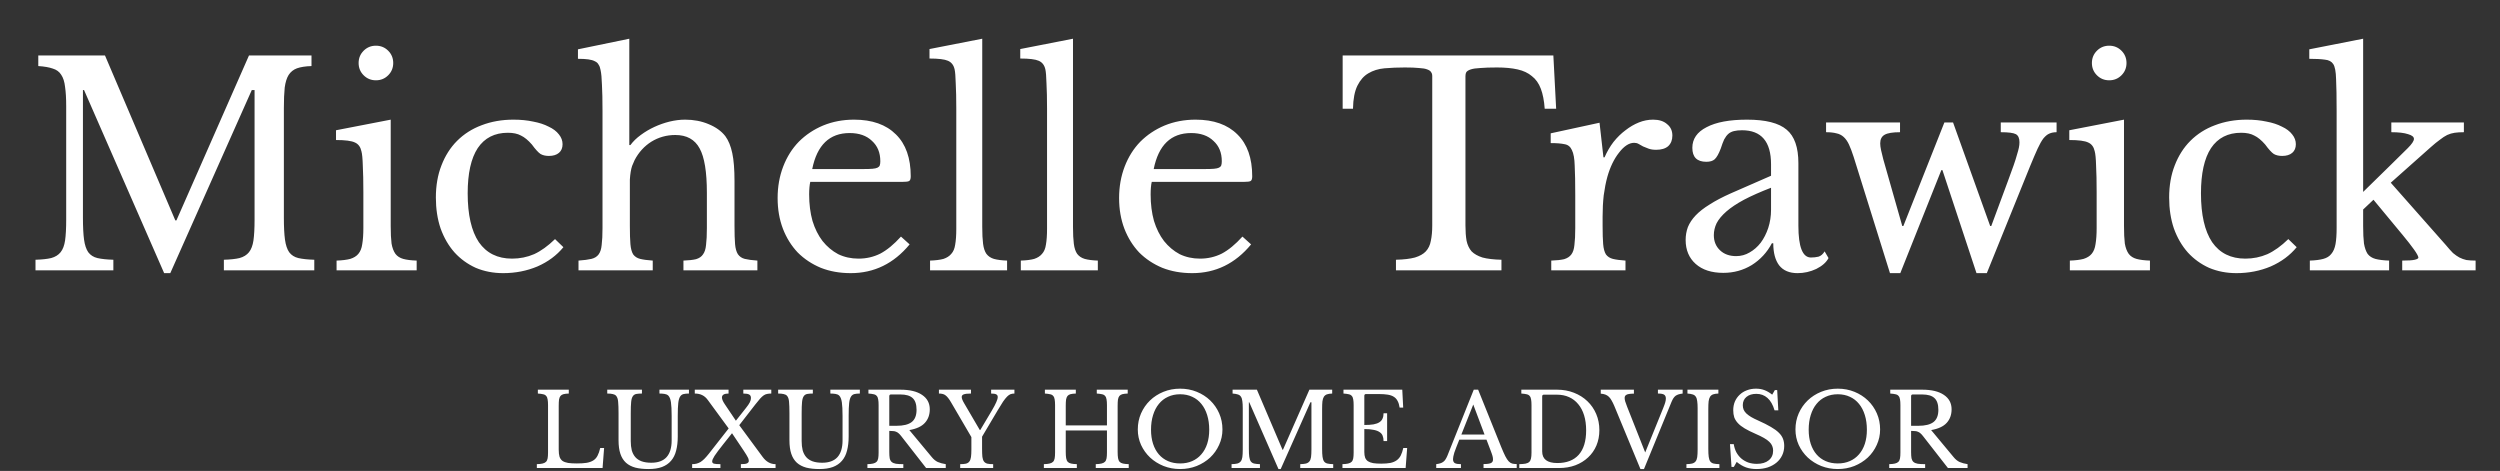
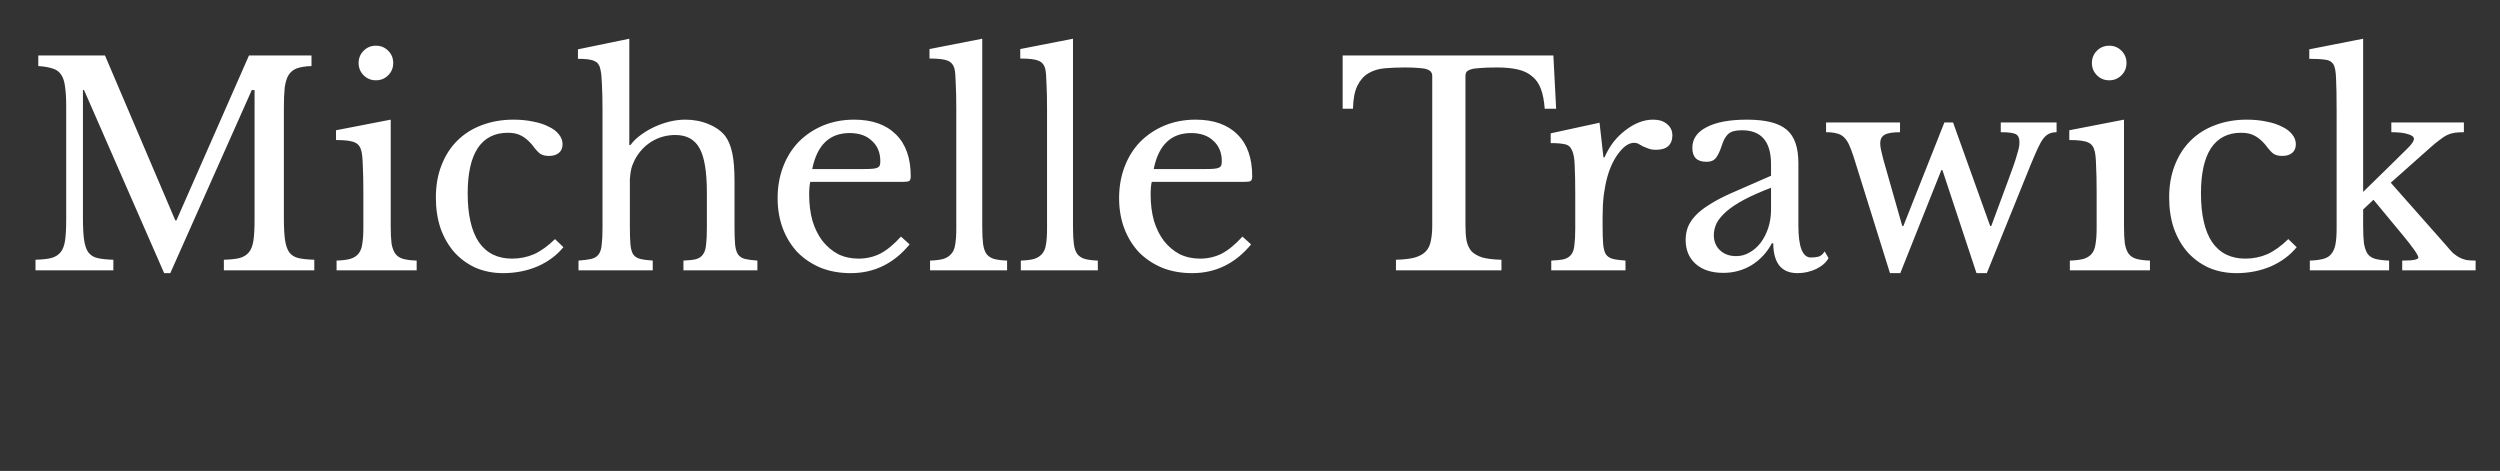
<svg xmlns="http://www.w3.org/2000/svg" width="860" height="162" viewBox="0 0 860 162" fill="none">
  <rect x="0" y="0" width="860" height="162" fill="#333333" stroke="none" />
  <path d="M60.691 75.816L85.651 19.08H107.155V22.728C105.107 22.792 103.443 23.048 102.163 23.496C100.947 23.944 99.987 24.712 99.283 25.8C98.643 26.824 98.195 28.264 97.939 30.12C97.747 31.976 97.651 34.344 97.651 37.224V74.856C97.651 78.056 97.779 80.584 98.035 82.44C98.291 84.296 98.771 85.736 99.475 86.76C100.243 87.784 101.299 88.456 102.643 88.776C104.051 89.096 105.875 89.288 108.115 89.352V93H77.011V89.352C79.251 89.288 81.043 89.096 82.387 88.776C83.795 88.392 84.883 87.72 85.651 86.76C86.419 85.8 86.931 84.456 87.187 82.728C87.443 80.936 87.571 78.536 87.571 75.528V30.984H86.611L58.579 93.96H56.467L28.915 30.984H28.531V74.856C28.531 78.056 28.659 80.584 28.915 82.44C29.171 84.296 29.651 85.736 30.355 86.76C31.123 87.784 32.179 88.456 33.523 88.776C34.931 89.096 36.755 89.288 38.995 89.352V93H12.211V89.352C14.451 89.288 16.243 89.096 17.587 88.776C18.995 88.392 20.083 87.72 20.851 86.76C21.619 85.8 22.131 84.456 22.387 82.728C22.643 80.936 22.771 78.536 22.771 75.528V36.552C22.771 33.864 22.643 31.656 22.387 29.928C22.195 28.136 21.747 26.728 21.043 25.704C20.403 24.68 19.443 23.976 18.163 23.592C16.883 23.144 15.219 22.856 13.171 22.728V19.08H36.115L60.307 75.816H60.691ZM134.404 77.736C134.404 80.232 134.5 82.248 134.692 83.784C134.948 85.256 135.396 86.44 136.036 87.336C136.676 88.168 137.572 88.744 138.724 89.064C139.876 89.384 141.412 89.576 143.332 89.64V93H115.78V89.64C117.7 89.576 119.268 89.384 120.484 89.064C121.7 88.68 122.628 88.104 123.268 87.336C123.972 86.504 124.42 85.384 124.612 83.976C124.868 82.504 124.996 80.648 124.996 78.408V66.12C124.996 62.408 124.932 59.368 124.804 57C124.74 54.568 124.58 52.904 124.324 52.008C124.004 50.536 123.268 49.544 122.116 49.032C120.964 48.456 118.788 48.168 115.588 48.168V44.808L134.404 41.16V77.736ZM123.364 21.672C123.364 20.008 123.94 18.6 125.092 17.448C126.244 16.296 127.652 15.72 129.316 15.72C130.98 15.72 132.388 16.296 133.54 17.448C134.692 18.6 135.268 20.008 135.268 21.672C135.268 23.336 134.692 24.744 133.54 25.896C132.388 27.048 130.98 27.624 129.316 27.624C127.652 27.624 126.244 27.048 125.092 25.896C123.94 24.744 123.364 23.336 123.364 21.672ZM193.81 85.032C191.506 87.848 188.53 90.056 184.882 91.656C181.234 93.192 177.298 93.96 173.074 93.96C169.682 93.96 166.546 93.352 163.666 92.136C160.85 90.856 158.418 89.096 156.37 86.856C154.322 84.552 152.722 81.8 151.57 78.6C150.482 75.4 149.938 71.848 149.938 67.944C149.938 63.848 150.578 60.168 151.858 56.904C153.138 53.576 154.93 50.76 157.234 48.456C159.602 46.088 162.418 44.296 165.682 43.08C169.01 41.8 172.658 41.16 176.626 41.16C179.122 41.16 181.394 41.384 183.442 41.832C185.49 42.216 187.25 42.792 188.722 43.56C190.258 44.264 191.442 45.16 192.274 46.248C193.106 47.272 193.522 48.392 193.522 49.608C193.522 50.888 193.106 51.88 192.274 52.584C191.442 53.288 190.29 53.64 188.818 53.64C187.666 53.64 186.706 53.416 185.938 52.968C185.17 52.456 184.178 51.368 182.962 49.704C181.682 48.232 180.434 47.208 179.218 46.632C178.066 45.992 176.562 45.672 174.706 45.672C170.162 45.672 166.706 47.432 164.338 50.952C162.034 54.472 160.882 59.656 160.882 66.504C160.882 73.864 162.162 79.464 164.722 83.304C167.346 87.08 171.154 88.968 176.146 88.968C178.834 88.968 181.362 88.456 183.73 87.432C186.098 86.344 188.498 84.616 190.93 82.248L193.81 85.032ZM216.671 77.736C216.671 80.36 216.735 82.44 216.863 83.976C216.991 85.512 217.311 86.696 217.823 87.528C218.399 88.296 219.199 88.808 220.223 89.064C221.247 89.32 222.687 89.512 224.543 89.64V93H199.007V89.64C200.863 89.512 202.335 89.32 203.423 89.064C204.511 88.808 205.343 88.296 205.919 87.528C206.495 86.76 206.847 85.672 206.975 84.264C207.167 82.792 207.263 80.84 207.263 78.408V38.184C207.263 34.408 207.199 31.4 207.071 29.16C207.007 26.92 206.847 25.224 206.591 24.072C206.463 23.304 206.239 22.696 205.919 22.248C205.663 21.736 205.247 21.352 204.671 21.096C204.095 20.776 203.327 20.552 202.367 20.424C201.407 20.296 200.223 20.232 198.815 20.232V16.968L216.479 13.32V49.896H216.863C217.823 48.616 219.007 47.464 220.415 46.44C221.887 45.352 223.455 44.424 225.119 43.656C226.783 42.888 228.511 42.28 230.303 41.832C232.159 41.384 233.951 41.16 235.679 41.16C238.623 41.16 241.311 41.672 243.743 42.696C246.239 43.72 248.159 45.096 249.503 46.824C250.591 48.296 251.391 50.248 251.903 52.68C252.415 55.048 252.671 58.28 252.671 62.376V77.736C252.671 80.36 252.735 82.44 252.863 83.976C252.991 85.448 253.311 86.6 253.823 87.432C254.399 88.264 255.199 88.808 256.223 89.064C257.247 89.32 258.687 89.512 260.543 89.64V93H235.103V89.64C236.895 89.576 238.335 89.416 239.423 89.16C240.511 88.84 241.311 88.296 241.823 87.528C242.399 86.76 242.751 85.672 242.879 84.264C243.071 82.792 243.167 80.84 243.167 78.408V66.312C243.167 59.144 242.335 54.056 240.671 51.048C239.007 47.976 236.223 46.44 232.319 46.44C229.311 46.44 226.559 47.208 224.063 48.744C221.631 50.28 219.711 52.392 218.303 55.08C217.983 55.784 217.695 56.456 217.439 57.096C217.247 57.672 217.087 58.344 216.959 59.112C216.831 59.88 216.735 60.776 216.671 61.8C216.671 62.76 216.671 63.976 216.671 65.448V77.736ZM312.909 84.072C307.469 90.664 300.717 93.96 292.653 93.96C288.877 93.96 285.453 93.352 282.381 92.136C279.309 90.856 276.653 89.096 274.413 86.856C272.237 84.552 270.541 81.832 269.325 78.696C268.109 75.496 267.501 71.976 267.501 68.136C267.501 64.232 268.141 60.616 269.421 57.288C270.701 53.96 272.493 51.112 274.797 48.744C277.165 46.376 279.949 44.52 283.149 43.176C286.413 41.832 289.965 41.16 293.805 41.16C300.013 41.16 304.813 42.856 308.205 46.248C311.597 49.576 313.293 54.376 313.293 60.648C313.293 61.544 313.101 62.088 312.717 62.28C312.397 62.472 311.597 62.568 310.317 62.568H278.733C278.605 63.08 278.509 63.72 278.445 64.488C278.381 65.192 278.349 65.992 278.349 66.888C278.349 70.216 278.733 73.256 279.501 76.008C280.333 78.696 281.485 81 282.957 82.92C284.493 84.84 286.285 86.344 288.333 87.432C290.445 88.456 292.781 88.968 295.341 88.968C298.029 88.968 300.525 88.392 302.829 87.24C305.133 86.024 307.501 84.072 309.933 81.384L312.909 84.072ZM297.069 58.152C298.349 58.152 299.373 58.12 300.141 58.056C300.909 57.992 301.485 57.864 301.869 57.672C302.253 57.48 302.509 57.224 302.637 56.904C302.765 56.52 302.829 56.04 302.829 55.464C302.829 52.52 301.869 50.184 299.949 48.456C298.093 46.664 295.533 45.768 292.269 45.768C285.357 45.768 281.069 49.896 279.405 58.152H297.069ZM337.892 78.024C337.892 80.456 337.988 82.408 338.18 83.88C338.372 85.352 338.756 86.504 339.332 87.336C339.972 88.168 340.836 88.744 341.924 89.064C343.076 89.384 344.58 89.576 346.436 89.64V93H319.94V89.64C321.86 89.576 323.396 89.384 324.548 89.064C325.7 88.68 326.596 88.104 327.236 87.336C327.94 86.568 328.388 85.512 328.58 84.168C328.836 82.76 328.964 80.936 328.964 78.696V37.32C328.964 33.864 328.9 30.984 328.772 28.68C328.708 26.312 328.58 24.712 328.388 23.88C328.068 22.408 327.3 21.416 326.084 20.904C324.932 20.392 322.82 20.136 319.748 20.136V16.872L337.892 13.32V78.024ZM369.111 78.024C369.111 80.456 369.207 82.408 369.399 83.88C369.591 85.352 369.975 86.504 370.551 87.336C371.191 88.168 372.055 88.744 373.143 89.064C374.295 89.384 375.799 89.576 377.655 89.64V93H351.159V89.64C353.079 89.576 354.615 89.384 355.767 89.064C356.919 88.68 357.815 88.104 358.455 87.336C359.159 86.568 359.607 85.512 359.799 84.168C360.055 82.76 360.183 80.936 360.183 78.696V37.32C360.183 33.864 360.119 30.984 359.991 28.68C359.927 26.312 359.799 24.712 359.607 23.88C359.287 22.408 358.519 21.416 357.303 20.904C356.151 20.392 354.039 20.136 350.967 20.136V16.872L369.111 13.32V78.024ZM430.378 84.072C424.938 90.664 418.186 93.96 410.122 93.96C406.346 93.96 402.922 93.352 399.85 92.136C396.778 90.856 394.122 89.096 391.882 86.856C389.706 84.552 388.01 81.832 386.794 78.696C385.578 75.496 384.97 71.976 384.97 68.136C384.97 64.232 385.61 60.616 386.89 57.288C388.17 53.96 389.962 51.112 392.266 48.744C394.634 46.376 397.418 44.52 400.618 43.176C403.882 41.832 407.434 41.16 411.274 41.16C417.482 41.16 422.282 42.856 425.674 46.248C429.066 49.576 430.762 54.376 430.762 60.648C430.762 61.544 430.57 62.088 430.186 62.28C429.866 62.472 429.066 62.568 427.786 62.568H396.202C396.074 63.08 395.978 63.72 395.914 64.488C395.85 65.192 395.818 65.992 395.818 66.888C395.818 70.216 396.202 73.256 396.97 76.008C397.802 78.696 398.954 81 400.426 82.92C401.962 84.84 403.754 86.344 405.802 87.432C407.914 88.456 410.25 88.968 412.81 88.968C415.498 88.968 417.994 88.392 420.298 87.24C422.602 86.024 424.97 84.072 427.402 81.384L430.378 84.072ZM414.538 58.152C415.818 58.152 416.842 58.12 417.61 58.056C418.378 57.992 418.954 57.864 419.338 57.672C419.722 57.48 419.978 57.224 420.106 56.904C420.234 56.52 420.298 56.04 420.298 55.464C420.298 52.52 419.338 50.184 417.418 48.456C415.562 46.664 413.002 45.768 409.738 45.768C402.826 45.768 398.538 49.896 396.874 58.152H414.538ZM535.315 37.416H531.379C531.187 34.664 530.739 32.36 530.035 30.504C529.331 28.648 528.307 27.208 526.963 26.184C525.683 25.096 524.051 24.328 522.067 23.88C520.083 23.432 517.715 23.208 514.963 23.208C512.595 23.208 510.675 23.272 509.203 23.4C507.795 23.464 506.707 23.624 505.939 23.88C505.171 24.136 504.659 24.456 504.403 24.84C504.211 25.16 504.115 25.608 504.115 26.184V77.544C504.115 79.592 504.243 81.352 504.499 82.824C504.819 84.296 505.395 85.512 506.227 86.472C507.123 87.368 508.371 88.072 509.971 88.584C511.635 89.032 513.811 89.288 516.499 89.352V93H480.211V89.352C482.899 89.288 485.075 89.032 486.739 88.584C488.403 88.072 489.651 87.368 490.483 86.472C491.379 85.512 491.955 84.296 492.211 82.824C492.531 81.352 492.691 79.592 492.691 77.544V26.184C492.691 25.608 492.563 25.16 492.307 24.84C492.115 24.456 491.667 24.136 490.963 23.88C490.323 23.624 489.395 23.464 488.179 23.4C486.963 23.272 485.331 23.208 483.283 23.208C480.787 23.208 478.451 23.304 476.275 23.496C474.163 23.688 472.307 24.264 470.707 25.224C469.171 26.12 467.923 27.528 466.963 29.448C466.003 31.368 465.491 34.024 465.427 37.416H461.875V19.08H534.355L535.315 37.416ZM551.296 77.736C551.296 80.36 551.36 82.44 551.488 83.976C551.616 85.512 551.936 86.696 552.448 87.528C553.024 88.296 553.824 88.808 554.848 89.064C555.872 89.32 557.312 89.512 559.168 89.64V93H533.632V89.64C535.488 89.576 536.96 89.416 538.048 89.16C539.136 88.84 539.968 88.296 540.544 87.528C541.12 86.76 541.472 85.672 541.6 84.264C541.792 82.792 541.888 80.84 541.888 78.408V67.176C541.888 62.824 541.824 59.432 541.696 57C541.632 54.568 541.312 52.776 540.736 51.624C540.224 50.472 539.392 49.8 538.24 49.608C537.088 49.352 535.488 49.224 533.44 49.224V45.864L550.24 42.216L551.584 54.12H551.968C552.8 52.2 553.824 50.44 555.04 48.84C556.32 47.24 557.696 45.896 559.168 44.808C560.64 43.656 562.176 42.76 563.776 42.12C565.376 41.48 567.008 41.16 568.672 41.16C570.72 41.16 572.32 41.672 573.472 42.696C574.688 43.656 575.296 44.968 575.296 46.632C575.296 48.168 574.816 49.384 573.856 50.28C572.896 51.112 571.52 51.528 569.728 51.528C568.704 51.528 567.84 51.4 567.136 51.144C566.432 50.888 565.792 50.632 565.216 50.376C564.704 50.056 564.192 49.768 563.68 49.512C563.232 49.256 562.72 49.128 562.144 49.128C560.416 49.128 558.688 50.248 556.96 52.488C555.232 54.664 553.888 57.448 552.928 60.84C552.416 62.696 552 64.808 551.68 67.176C551.424 69.48 551.296 71.912 551.296 74.472V77.736ZM609.238 64.584C605.59 65.992 602.486 67.368 599.926 68.712C597.43 70.056 595.414 71.4 593.878 72.744C592.342 74.088 591.222 75.432 590.518 76.776C589.878 78.12 589.558 79.496 589.558 80.904C589.558 83.016 590.262 84.744 591.67 86.088C593.078 87.432 594.934 88.104 597.238 88.104C598.902 88.104 600.438 87.688 601.846 86.856C603.318 86.024 604.598 84.904 605.686 83.496C606.774 82.024 607.638 80.328 608.278 78.408C608.918 76.424 609.238 74.344 609.238 72.168V64.584ZM609.238 60.456V56.52C609.238 48.712 605.91 44.808 599.254 44.808C598.166 44.808 597.238 44.904 596.47 45.096C595.702 45.288 595.062 45.608 594.55 46.056C594.038 46.504 593.558 47.144 593.11 47.976C592.726 48.808 592.342 49.832 591.958 51.048C591.254 52.904 590.55 54.152 589.846 54.792C589.206 55.368 588.246 55.656 586.966 55.656C583.766 55.656 582.166 54.056 582.166 50.856C582.166 47.784 583.798 45.416 587.062 43.752C590.326 42.024 594.966 41.16 600.982 41.16C607.382 41.16 611.926 42.312 614.614 44.616C617.302 46.856 618.646 50.696 618.646 56.136V77.64C618.646 84.936 620.086 88.584 622.966 88.584C623.862 88.584 624.726 88.488 625.558 88.296C626.39 88.04 627.094 87.432 627.67 86.472L629.014 88.776C628.246 90.248 626.838 91.496 624.79 92.52C622.742 93.48 620.598 93.96 618.358 93.96C615.542 93.96 613.43 93.064 612.022 91.272C610.678 89.48 610.006 86.952 610.006 83.688H609.526C607.862 86.824 605.558 89.32 602.614 91.176C599.67 92.968 596.406 93.864 592.822 93.864C588.79 93.864 585.622 92.84 583.318 90.792C581.014 88.744 579.862 85.992 579.862 82.536C579.862 81 580.118 79.528 580.63 78.12C581.206 76.712 582.102 75.368 583.318 74.088C584.534 72.808 586.134 71.56 588.118 70.344C590.102 69.064 592.534 67.784 595.414 66.504L609.238 60.456ZM653.704 93.96H650.152L637.672 54.024C637.096 52.232 636.552 50.792 636.04 49.704C635.528 48.616 634.92 47.752 634.216 47.112C633.512 46.472 632.68 46.056 631.72 45.864C630.76 45.608 629.576 45.48 628.168 45.48V42.12H653.608V45.48C651.112 45.48 649.352 45.768 648.328 46.344C647.304 46.92 646.792 47.912 646.792 49.32C646.792 49.96 646.888 50.728 647.08 51.624C647.272 52.456 647.528 53.512 647.848 54.792L654.376 77.736H654.76L668.872 42.12H671.848L684.616 77.736H685L690.76 62.184C691.528 60.072 692.168 58.312 692.68 56.904C693.192 55.432 693.576 54.216 693.832 53.256C694.152 52.232 694.376 51.4 694.504 50.76C694.632 50.12 694.696 49.512 694.696 48.936C694.696 47.528 694.28 46.6 693.448 46.152C692.616 45.704 690.888 45.48 688.264 45.48V42.12H707.464V45.48C706.504 45.48 705.672 45.64 704.968 45.96C704.328 46.216 703.656 46.76 702.952 47.592C702.312 48.424 701.64 49.608 700.936 51.144C700.232 52.68 699.368 54.696 698.344 57.192L683.464 93.96H679.912L668.2 58.536H667.816L653.704 93.96ZM730.654 77.736C730.654 80.232 730.75 82.248 730.942 83.784C731.198 85.256 731.646 86.44 732.286 87.336C732.926 88.168 733.822 88.744 734.974 89.064C736.126 89.384 737.662 89.576 739.582 89.64V93H712.03V89.64C713.95 89.576 715.518 89.384 716.734 89.064C717.95 88.68 718.878 88.104 719.518 87.336C720.222 86.504 720.67 85.384 720.862 83.976C721.118 82.504 721.246 80.648 721.246 78.408V66.12C721.246 62.408 721.182 59.368 721.054 57C720.99 54.568 720.83 52.904 720.574 52.008C720.254 50.536 719.518 49.544 718.366 49.032C717.214 48.456 715.038 48.168 711.838 48.168V44.808L730.654 41.16V77.736ZM719.614 21.672C719.614 20.008 720.19 18.6 721.342 17.448C722.494 16.296 723.902 15.72 725.566 15.72C727.23 15.72 728.638 16.296 729.79 17.448C730.942 18.6 731.518 20.008 731.518 21.672C731.518 23.336 730.942 24.744 729.79 25.896C728.638 27.048 727.23 27.624 725.566 27.624C723.902 27.624 722.494 27.048 721.342 25.896C720.19 24.744 719.614 23.336 719.614 21.672ZM790.06 85.032C787.756 87.848 784.78 90.056 781.132 91.656C777.484 93.192 773.548 93.96 769.324 93.96C765.932 93.96 762.796 93.352 759.916 92.136C757.1 90.856 754.668 89.096 752.62 86.856C750.572 84.552 748.972 81.8 747.82 78.6C746.732 75.4 746.188 71.848 746.188 67.944C746.188 63.848 746.828 60.168 748.108 56.904C749.388 53.576 751.18 50.76 753.484 48.456C755.852 46.088 758.668 44.296 761.932 43.08C765.26 41.8 768.908 41.16 772.876 41.16C775.372 41.16 777.644 41.384 779.692 41.832C781.74 42.216 783.5 42.792 784.972 43.56C786.508 44.264 787.692 45.16 788.524 46.248C789.356 47.272 789.772 48.392 789.772 49.608C789.772 50.888 789.356 51.88 788.524 52.584C787.692 53.288 786.54 53.64 785.068 53.64C783.916 53.64 782.956 53.416 782.188 52.968C781.42 52.456 780.428 51.368 779.212 49.704C777.932 48.232 776.684 47.208 775.468 46.632C774.316 45.992 772.812 45.672 770.956 45.672C766.412 45.672 762.956 47.432 760.588 50.952C758.284 54.472 757.132 59.656 757.132 66.504C757.132 73.864 758.412 79.464 760.972 83.304C763.596 87.08 767.404 88.968 772.396 88.968C775.084 88.968 777.612 88.456 779.98 87.432C782.348 86.344 784.748 84.616 787.18 82.248L790.06 85.032ZM826.361 89.64C828.473 89.64 829.913 89.544 830.681 89.352C831.513 89.16 831.929 88.904 831.929 88.584C831.865 88.072 831.353 87.144 830.393 85.8C829.433 84.456 828.185 82.856 826.649 81L816.473 68.712L812.921 72.072V77.736C812.921 80.232 813.017 82.248 813.209 83.784C813.465 85.256 813.881 86.44 814.457 87.336C815.097 88.168 815.993 88.744 817.145 89.064C818.361 89.384 819.929 89.576 821.849 89.64V93H794.585V89.64C796.505 89.576 798.041 89.384 799.193 89.064C800.409 88.744 801.337 88.168 801.977 87.336C802.681 86.504 803.161 85.384 803.417 83.976C803.673 82.568 803.801 80.712 803.801 78.408V38.184C803.801 33.32 803.737 29.64 803.609 27.144C803.545 24.648 803.225 22.952 802.649 22.056C802.073 21.16 801.113 20.648 799.769 20.52C798.425 20.328 796.633 20.232 794.393 20.232V16.968L812.921 13.32V66.024L821.849 57.288C824.729 54.408 826.873 52.296 828.281 50.952C829.689 49.544 830.393 48.488 830.393 47.784C830.393 47.08 829.721 46.536 828.377 46.152C827.033 45.704 825.113 45.48 822.617 45.48V42.12H847.577V45.48C846.361 45.48 845.305 45.544 844.409 45.672C843.513 45.8 842.649 46.056 841.817 46.44C841.049 46.824 840.217 47.368 839.321 48.072C838.425 48.712 837.401 49.544 836.249 50.568L822.425 62.856L841.433 84.36C842.329 85.448 843.129 86.344 843.833 87.048C844.601 87.688 845.337 88.2 846.041 88.584C846.809 88.968 847.609 89.256 848.441 89.448C849.337 89.576 850.393 89.64 851.609 89.64V93H826.361V89.64Z" fill="white" />
-   <path d="M207.284 161H184.674V159.67C185.49 159.647 186.144 159.577 186.634 159.46C187.147 159.343 187.544 159.145 187.824 158.865C188.104 158.585 188.29 158.188 188.384 157.675C188.477 157.162 188.524 156.497 188.524 155.68V139.37C188.524 138.553 188.477 137.9 188.384 137.41C188.314 136.897 188.15 136.5 187.894 136.22C187.66 135.917 187.31 135.718 186.844 135.625C186.377 135.508 185.77 135.427 185.024 135.38V134.05H195.664V135.38C194.917 135.403 194.31 135.473 193.844 135.59C193.4 135.707 193.05 135.917 192.794 136.22C192.56 136.523 192.397 136.943 192.304 137.48C192.234 138.017 192.199 138.728 192.199 139.615V154.7C192.199 155.68 192.292 156.485 192.479 157.115C192.689 157.722 193.027 158.2 193.494 158.55C193.984 158.877 194.625 159.11 195.419 159.25C196.212 159.367 197.215 159.425 198.429 159.425C199.759 159.425 200.879 159.355 201.789 159.215C202.699 159.052 203.457 158.783 204.064 158.41C204.694 158.013 205.184 157.477 205.534 156.8C205.907 156.1 206.222 155.202 206.479 154.105H207.809L207.284 161ZM233.149 150.15C233.149 151.993 232.962 153.615 232.589 155.015C232.239 156.415 231.656 157.582 230.839 158.515C230.046 159.448 229.007 160.16 227.724 160.65C226.441 161.117 224.889 161.35 223.069 161.35C221.342 161.35 219.837 161.187 218.554 160.86C217.271 160.51 216.197 159.95 215.334 159.18C214.471 158.387 213.829 157.36 213.409 156.1C212.989 154.84 212.779 153.288 212.779 151.445V142.205C212.779 140.478 212.732 139.148 212.639 138.215C212.569 137.282 212.336 136.593 211.939 136.15C211.659 135.847 211.274 135.648 210.784 135.555C210.317 135.438 209.687 135.38 208.894 135.38V134.05H220.829V135.38C220.036 135.38 219.394 135.427 218.904 135.52C218.414 135.613 218.029 135.847 217.749 136.22C217.422 136.64 217.212 137.317 217.119 138.25C217.026 139.16 216.979 140.478 216.979 142.205V151.725C216.979 152.915 217.096 153.977 217.329 154.91C217.586 155.82 217.994 156.602 218.554 157.255C219.114 157.885 219.837 158.363 220.724 158.69C221.634 159.017 222.742 159.18 224.049 159.18C226.382 159.18 228.132 158.538 229.299 157.255C230.466 155.948 231.049 154.035 231.049 151.515V143.08C231.049 141.003 230.967 139.428 230.804 138.355C230.641 137.282 230.337 136.523 229.894 136.08C229.567 135.777 229.159 135.59 228.669 135.52C228.179 135.427 227.572 135.38 226.849 135.38V134.05H236.999V135.38C236.252 135.38 235.634 135.438 235.144 135.555C234.677 135.672 234.304 135.928 234.024 136.325C233.674 136.815 233.441 137.585 233.324 138.635C233.207 139.662 233.149 141.143 233.149 143.08V150.15ZM262.35 157.185C263.564 158.842 265.045 159.67 266.795 159.67V161H254.86V159.67C255.91 159.67 256.622 159.577 256.995 159.39C257.392 159.18 257.59 158.9 257.59 158.55C257.59 158.387 257.567 158.223 257.52 158.06C257.497 157.873 257.415 157.652 257.275 157.395C257.159 157.138 256.984 156.823 256.75 156.45C256.517 156.077 256.202 155.587 255.805 154.98L251.815 149.03L248.805 152.81C248.082 153.72 247.475 154.502 246.985 155.155C246.495 155.808 246.099 156.368 245.795 156.835C245.515 157.302 245.305 157.687 245.165 157.99C245.049 158.293 244.99 158.55 244.99 158.76C244.99 159.11 245.189 159.355 245.585 159.495C245.982 159.612 246.729 159.67 247.825 159.67V161H238.095V159.67C238.655 159.67 239.157 159.612 239.6 159.495C240.067 159.378 240.522 159.192 240.965 158.935C241.409 158.655 241.852 158.293 242.295 157.85C242.762 157.383 243.264 156.812 243.8 156.135L250.66 147.385L243.555 137.69C242.972 136.873 242.319 136.29 241.595 135.94C240.872 135.567 240.009 135.38 239.005 135.38V134.05H250.625V135.38C249.109 135.38 248.35 135.835 248.35 136.745C248.35 137.328 248.677 138.098 249.33 139.055L253.145 144.725L256.575 140.385C257.229 139.568 257.684 138.903 257.94 138.39C258.197 137.877 258.325 137.387 258.325 136.92C258.325 136.337 258.127 135.94 257.73 135.73C257.357 135.497 256.68 135.38 255.7 135.38V134.05H265.325V135.38C264.765 135.38 264.275 135.427 263.855 135.52C263.459 135.59 263.074 135.753 262.7 136.01C262.327 136.267 261.919 136.64 261.475 137.13C261.032 137.62 260.495 138.273 259.865 139.09L254.3 146.265L262.35 157.185ZM291.938 150.15C291.938 151.993 291.751 153.615 291.378 155.015C291.028 156.415 290.445 157.582 289.628 158.515C288.835 159.448 287.796 160.16 286.513 160.65C285.23 161.117 283.678 161.35 281.858 161.35C280.131 161.35 278.626 161.187 277.343 160.86C276.06 160.51 274.986 159.95 274.123 159.18C273.26 158.387 272.618 157.36 272.198 156.1C271.778 154.84 271.568 153.288 271.568 151.445V142.205C271.568 140.478 271.521 139.148 271.428 138.215C271.358 137.282 271.125 136.593 270.728 136.15C270.448 135.847 270.063 135.648 269.573 135.555C269.106 135.438 268.476 135.38 267.683 135.38V134.05H279.618V135.38C278.825 135.38 278.183 135.427 277.693 135.52C277.203 135.613 276.818 135.847 276.538 136.22C276.211 136.64 276.001 137.317 275.908 138.25C275.815 139.16 275.768 140.478 275.768 142.205V151.725C275.768 152.915 275.885 153.977 276.118 154.91C276.375 155.82 276.783 156.602 277.343 157.255C277.903 157.885 278.626 158.363 279.513 158.69C280.423 159.017 281.531 159.18 282.838 159.18C285.171 159.18 286.921 158.538 288.088 157.255C289.255 155.948 289.838 154.035 289.838 151.515V143.08C289.838 141.003 289.756 139.428 289.593 138.355C289.43 137.282 289.126 136.523 288.683 136.08C288.356 135.777 287.948 135.59 287.458 135.52C286.968 135.427 286.361 135.38 285.638 135.38V134.05H295.788V135.38C295.041 135.38 294.423 135.438 293.933 135.555C293.466 135.672 293.093 135.928 292.813 136.325C292.463 136.815 292.23 137.585 292.113 138.635C291.996 139.662 291.938 141.143 291.938 143.08V150.15ZM319.844 140.805C319.844 142.672 319.284 144.223 318.164 145.46C317.044 146.697 315.259 147.525 312.809 147.945L320.544 157.255C321.174 158.025 321.863 158.585 322.609 158.935C323.379 159.262 324.289 159.507 325.339 159.67V161H318.584L310.009 150.01C309.706 149.613 309.414 149.298 309.134 149.065C308.878 148.832 308.598 148.657 308.294 148.54C308.014 148.4 307.676 148.318 307.279 148.295C306.906 148.248 306.451 148.225 305.914 148.225V155.505C305.914 156.368 305.961 157.08 306.054 157.64C306.171 158.177 306.393 158.597 306.719 158.9C307.069 159.203 307.559 159.413 308.189 159.53C308.843 159.623 309.694 159.67 310.744 159.67V161H298.389V159.67C299.206 159.647 299.859 159.577 300.349 159.46C300.863 159.343 301.259 159.145 301.539 158.865C301.819 158.585 302.006 158.188 302.099 157.675C302.193 157.162 302.239 156.497 302.239 155.68V139.37C302.239 138.553 302.193 137.9 302.099 137.41C302.029 136.897 301.866 136.5 301.609 136.22C301.376 135.917 301.026 135.718 300.559 135.625C300.093 135.508 299.486 135.427 298.739 135.38V134.05H309.729C312.949 134.05 315.434 134.645 317.184 135.835C318.958 137.025 319.844 138.682 319.844 140.805ZM305.914 146.475H308.399C310.733 146.475 312.459 146.055 313.579 145.215C314.723 144.352 315.294 142.94 315.294 140.98C315.294 139.09 314.839 137.737 313.929 136.92C313.043 136.103 311.643 135.695 309.729 135.695H306.509C306.113 135.695 305.914 135.893 305.914 136.29V146.475ZM327.157 138.39C326.807 137.783 326.48 137.293 326.177 136.92C325.874 136.523 325.559 136.208 325.232 135.975C324.929 135.742 324.602 135.59 324.252 135.52C323.902 135.427 323.482 135.38 322.992 135.38V134.05H334.017V135.38C332.85 135.38 332.022 135.473 331.532 135.66C331.065 135.823 330.832 136.127 330.832 136.57C330.832 137.06 331.1 137.76 331.637 138.67L337.062 147.945H337.202L341.157 141.295C341.904 140.035 342.429 139.043 342.732 138.32C343.059 137.597 343.222 137.013 343.222 136.57C343.222 136.127 343.047 135.823 342.697 135.66C342.37 135.473 341.787 135.38 340.947 135.38V134.05H348.962V135.38C348.472 135.38 348.029 135.45 347.632 135.59C347.259 135.73 346.862 136.01 346.442 136.43C346.022 136.85 345.555 137.433 345.042 138.18C344.552 138.927 343.945 139.907 343.222 141.12L337.832 150.22V154.385C337.832 155.528 337.867 156.45 337.937 157.15C338.03 157.827 338.205 158.352 338.462 158.725C338.742 159.098 339.127 159.355 339.617 159.495C340.13 159.612 340.807 159.67 341.647 159.67V161H330.307V159.67C331.147 159.67 331.812 159.612 332.302 159.495C332.815 159.355 333.2 159.11 333.457 158.76C333.737 158.387 333.924 157.873 334.017 157.22C334.11 156.567 334.157 155.703 334.157 154.63V150.36L327.157 138.39ZM384.468 155.435C384.468 156.322 384.514 157.045 384.608 157.605C384.701 158.142 384.876 158.562 385.133 158.865C385.413 159.145 385.798 159.343 386.288 159.46C386.801 159.577 387.466 159.647 388.283 159.67V161H376.943V159.67C377.759 159.647 378.413 159.577 378.903 159.46C379.416 159.343 379.813 159.145 380.093 158.865C380.373 158.585 380.559 158.188 380.653 157.675C380.746 157.162 380.793 156.497 380.793 155.68V148.085H366.618V155.435C366.618 156.322 366.664 157.045 366.758 157.605C366.851 158.142 367.026 158.562 367.283 158.865C367.563 159.145 367.948 159.343 368.438 159.46C368.951 159.577 369.616 159.647 370.433 159.67V161H359.093V159.67C359.909 159.647 360.563 159.577 361.053 159.46C361.566 159.343 361.963 159.145 362.243 158.865C362.523 158.585 362.709 158.188 362.803 157.675C362.896 157.162 362.943 156.497 362.943 155.68V139.37C362.943 138.553 362.896 137.9 362.803 137.41C362.733 136.897 362.569 136.5 362.313 136.22C362.079 135.917 361.729 135.718 361.263 135.625C360.796 135.508 360.189 135.427 359.443 135.38V134.05H370.083V135.38C369.336 135.403 368.729 135.473 368.263 135.59C367.819 135.707 367.469 135.917 367.213 136.22C366.979 136.523 366.816 136.943 366.723 137.48C366.653 138.017 366.618 138.728 366.618 139.615V146.335H380.793V139.37C380.793 138.553 380.746 137.9 380.653 137.41C380.583 136.897 380.419 136.5 380.163 136.22C379.929 135.917 379.579 135.718 379.113 135.625C378.646 135.508 378.039 135.427 377.293 135.38V134.05H387.933V135.38C387.186 135.403 386.579 135.473 386.113 135.59C385.669 135.707 385.319 135.917 385.063 136.22C384.829 136.523 384.666 136.943 384.573 137.48C384.503 138.017 384.468 138.728 384.468 139.615V155.435ZM405.962 133.7C408.016 133.7 409.929 134.062 411.702 134.785C413.476 135.508 415.016 136.5 416.322 137.76C417.629 139.02 418.656 140.502 419.402 142.205C420.149 143.908 420.522 145.752 420.522 147.735C420.522 149.625 420.137 151.398 419.367 153.055C418.621 154.712 417.594 156.158 416.287 157.395C414.981 158.608 413.441 159.577 411.667 160.3C409.894 161 407.992 161.35 405.962 161.35C403.932 161.35 402.031 161 400.257 160.3C398.484 159.577 396.944 158.608 395.637 157.395C394.331 156.158 393.292 154.712 392.522 153.055C391.776 151.398 391.402 149.625 391.402 147.735C391.402 145.752 391.776 143.908 392.522 142.205C393.269 140.502 394.296 139.02 395.602 137.76C396.909 136.5 398.449 135.508 400.222 134.785C401.996 134.062 403.909 133.7 405.962 133.7ZM405.962 159.425C407.502 159.425 408.879 159.157 410.092 158.62C411.329 158.083 412.379 157.313 413.242 156.31C414.129 155.307 414.806 154.093 415.272 152.67C415.739 151.223 415.972 149.613 415.972 147.84C415.972 145.973 415.739 144.293 415.272 142.8C414.806 141.283 414.141 140 413.277 138.95C412.414 137.877 411.364 137.06 410.127 136.5C408.891 135.917 407.502 135.625 405.962 135.625C404.422 135.625 403.034 135.917 401.797 136.5C400.561 137.06 399.511 137.877 398.647 138.95C397.784 140 397.119 141.283 396.652 142.8C396.186 144.293 395.952 145.973 395.952 147.84C395.952 149.613 396.186 151.223 396.652 152.67C397.119 154.093 397.784 155.307 398.647 156.31C399.511 157.313 400.561 158.083 401.797 158.62C403.034 159.157 404.422 159.425 405.962 159.425ZM441.333 154.735L450.433 134.05H458.273V135.38C457.526 135.403 456.92 135.497 456.453 135.66C456.01 135.823 455.66 136.103 455.403 136.5C455.17 136.873 455.006 137.398 454.913 138.075C454.843 138.752 454.808 139.615 454.808 140.665V154.385C454.808 155.552 454.855 156.473 454.948 157.15C455.041 157.827 455.216 158.352 455.473 158.725C455.753 159.098 456.138 159.343 456.628 159.46C457.141 159.577 457.806 159.647 458.623 159.67V161H447.283V159.67C448.1 159.647 448.753 159.577 449.243 159.46C449.756 159.32 450.153 159.075 450.433 158.725C450.713 158.375 450.9 157.885 450.993 157.255C451.086 156.602 451.133 155.727 451.133 154.63V138.39H450.783L440.563 161.35H439.793L429.748 138.39H429.608V154.385C429.608 155.552 429.655 156.473 429.748 157.15C429.841 157.827 430.016 158.352 430.273 158.725C430.553 159.098 430.938 159.343 431.428 159.46C431.941 159.577 432.606 159.647 433.423 159.67V161H423.658V159.67C424.475 159.647 425.128 159.577 425.618 159.46C426.131 159.32 426.528 159.075 426.808 158.725C427.088 158.375 427.275 157.885 427.368 157.255C427.461 156.602 427.508 155.727 427.508 154.63V140.42C427.508 139.44 427.461 138.635 427.368 138.005C427.298 137.352 427.135 136.838 426.878 136.465C426.645 136.092 426.295 135.835 425.828 135.695C425.361 135.532 424.755 135.427 424.008 135.38V134.05H432.373L441.193 154.735H441.333ZM469.328 146.195C470.588 146.195 471.638 146.125 472.478 145.985C473.341 145.822 474.018 145.577 474.508 145.25C475.021 144.923 475.383 144.503 475.593 143.99C475.826 143.477 475.943 142.87 475.943 142.17H477.168V151.725H475.943C475.943 151.025 475.838 150.418 475.628 149.905C475.441 149.392 475.091 148.972 474.578 148.645C474.088 148.295 473.411 148.038 472.548 147.875C471.708 147.688 470.634 147.595 469.328 147.595V155.505C469.328 156.275 469.421 156.917 469.608 157.43C469.794 157.92 470.109 158.328 470.553 158.655C471.019 158.958 471.626 159.18 472.373 159.32C473.119 159.437 474.041 159.495 475.138 159.495C476.374 159.495 477.424 159.413 478.288 159.25C479.151 159.063 479.874 158.76 480.458 158.34C481.041 157.92 481.508 157.372 481.858 156.695C482.208 155.995 482.499 155.132 482.733 154.105H484.063L483.538 161H461.803V159.67C462.619 159.647 463.273 159.577 463.763 159.46C464.276 159.343 464.673 159.145 464.953 158.865C465.233 158.585 465.419 158.188 465.513 157.675C465.606 157.162 465.653 156.497 465.653 155.68V139.37C465.653 138.553 465.606 137.9 465.513 137.41C465.443 136.897 465.279 136.5 465.023 136.22C464.789 135.917 464.439 135.718 463.973 135.625C463.506 135.508 462.899 135.427 462.153 135.38V134.05H482.383L482.698 140.21H481.473C481.333 139.277 481.099 138.518 480.773 137.935C480.469 137.328 480.038 136.85 479.478 136.5C478.941 136.15 478.253 135.905 477.413 135.765C476.573 135.625 475.558 135.555 474.368 135.555H469.923C469.526 135.555 469.328 135.753 469.328 136.15V146.195ZM511.351 151.235H502.006C501.609 152.192 501.271 153.043 500.991 153.79C500.711 154.513 500.477 155.143 500.291 155.68C500.127 156.217 500.011 156.672 499.941 157.045C499.871 157.418 499.836 157.722 499.836 157.955C499.836 158.608 500.046 159.063 500.466 159.32C500.886 159.553 501.586 159.67 502.566 159.67V161H494.061V159.67C494.597 159.6 495.052 159.507 495.426 159.39C495.822 159.273 496.161 159.11 496.441 158.9C496.744 158.69 497.001 158.422 497.211 158.095C497.444 157.745 497.666 157.325 497.876 156.835L506.976 134.05H508.481L516.426 153.79C516.962 155.097 517.429 156.147 517.826 156.94C518.222 157.71 518.607 158.293 518.981 158.69C519.354 159.087 519.751 159.343 520.171 159.46C520.614 159.577 521.139 159.635 521.746 159.635V161H510.336V159.635C511.572 159.635 512.424 159.518 512.891 159.285C513.357 159.052 513.591 158.667 513.591 158.13C513.591 157.897 513.579 157.687 513.556 157.5C513.532 157.29 513.486 157.068 513.416 156.835C513.369 156.602 513.287 156.345 513.171 156.065C513.077 155.762 512.949 155.412 512.786 155.015L511.351 151.235ZM502.706 149.485H510.686L506.801 139.16L502.706 149.485ZM522.637 161V159.67C523.523 159.647 524.235 159.588 524.772 159.495C525.332 159.378 525.763 159.18 526.067 158.9C526.37 158.597 526.568 158.2 526.662 157.71C526.778 157.197 526.837 156.52 526.837 155.68V139.37C526.837 138.553 526.79 137.9 526.697 137.41C526.627 136.897 526.463 136.5 526.207 136.22C525.973 135.917 525.623 135.718 525.157 135.625C524.69 135.508 524.083 135.427 523.337 135.38V134.05H535.622C537.722 134.05 539.658 134.4 541.432 135.1C543.228 135.8 544.768 136.768 546.052 138.005C547.358 139.242 548.373 140.712 549.097 142.415C549.82 144.118 550.182 145.973 550.182 147.98C550.182 149.893 549.843 151.655 549.167 153.265C548.49 154.852 547.533 156.217 546.297 157.36C545.083 158.503 543.625 159.402 541.922 160.055C540.218 160.685 538.352 161 536.322 161H522.637ZM531.107 135.765C530.71 135.765 530.512 135.963 530.512 136.36V155.295C530.512 157.955 532.25 159.285 535.727 159.285C538.923 159.285 541.373 158.34 543.077 156.45C544.78 154.537 545.632 151.737 545.632 148.05C545.632 146.113 545.398 144.387 544.932 142.87C544.465 141.353 543.788 140.07 542.902 139.02C542.038 137.97 540.988 137.165 539.752 136.605C538.515 136.045 537.115 135.765 535.552 135.765H531.107ZM565.951 155.645L572.111 140.455C572.461 139.592 572.706 138.915 572.846 138.425C572.986 137.935 573.056 137.492 573.056 137.095C573.056 136.465 572.858 136.022 572.461 135.765C572.088 135.508 571.376 135.38 570.326 135.38V134.05H578.831V135.38C578.295 135.45 577.828 135.543 577.431 135.66C577.058 135.777 576.72 135.94 576.416 136.15C576.136 136.36 575.88 136.64 575.646 136.99C575.436 137.317 575.226 137.725 575.016 138.215L565.531 161.35H564.306L555.276 139.545C554.973 138.845 554.67 138.238 554.366 137.725C554.086 137.212 553.771 136.792 553.421 136.465C553.071 136.138 552.675 135.893 552.231 135.73C551.788 135.567 551.263 135.462 550.656 135.415V134.05H562.066V135.415C561.413 135.415 560.876 135.45 560.456 135.52C560.06 135.567 559.745 135.66 559.511 135.8C559.278 135.917 559.115 136.068 559.021 136.255C558.928 136.442 558.881 136.652 558.881 136.885C558.881 137.212 558.94 137.597 559.056 138.04C559.173 138.46 559.395 139.078 559.721 139.895L565.951 155.645ZM587.658 154.385C587.658 155.552 587.704 156.473 587.798 157.15C587.891 157.827 588.066 158.352 588.323 158.725C588.603 159.098 588.988 159.343 589.478 159.46C589.991 159.577 590.656 159.647 591.473 159.67V161H580.133V159.67C580.949 159.647 581.603 159.577 582.093 159.46C582.606 159.32 583.003 159.075 583.283 158.725C583.563 158.375 583.749 157.885 583.843 157.255C583.936 156.602 583.983 155.727 583.983 154.63V140.42C583.983 139.44 583.936 138.635 583.843 138.005C583.773 137.352 583.609 136.838 583.353 136.465C583.119 136.092 582.769 135.835 582.303 135.695C581.836 135.532 581.229 135.427 580.483 135.38V134.05H591.123V135.38C590.376 135.403 589.769 135.497 589.303 135.66C588.859 135.823 588.509 136.103 588.253 136.5C588.019 136.873 587.856 137.398 587.763 138.075C587.693 138.752 587.658 139.615 587.658 140.665V154.385ZM595.114 152.775H596.409C596.572 153.825 596.876 154.77 597.319 155.61C597.786 156.45 598.357 157.162 599.034 157.745C599.734 158.328 600.527 158.783 601.414 159.11C602.324 159.413 603.304 159.565 604.354 159.565C606.081 159.565 607.446 159.157 608.449 158.34C609.452 157.523 609.954 156.415 609.954 155.015C609.954 154.432 609.849 153.895 609.639 153.405C609.452 152.915 609.126 152.448 608.659 152.005C608.192 151.538 607.562 151.083 606.769 150.64C605.999 150.197 605.019 149.718 603.829 149.205C602.382 148.575 601.169 147.968 600.189 147.385C599.209 146.802 598.427 146.195 597.844 145.565C597.261 144.935 596.841 144.27 596.584 143.57C596.351 142.847 596.234 142.03 596.234 141.12C596.234 140.047 596.421 139.055 596.794 138.145C597.191 137.235 597.739 136.453 598.439 135.8C599.139 135.123 599.967 134.61 600.924 134.26C601.881 133.887 602.931 133.7 604.074 133.7C605.101 133.7 606.057 133.863 606.944 134.19C607.831 134.517 608.729 135.042 609.639 135.765L610.549 134.19H611.354L611.739 141.155H610.444C609.884 139.242 609.067 137.818 607.994 136.885C606.944 135.952 605.672 135.485 604.179 135.485C602.756 135.485 601.624 135.835 600.784 136.535C599.944 137.235 599.524 138.18 599.524 139.37C599.524 139.93 599.617 140.443 599.804 140.91C599.991 141.353 600.294 141.785 600.714 142.205C601.134 142.602 601.682 143.01 602.359 143.43C603.036 143.827 603.876 144.247 604.879 144.69C606.606 145.46 608.041 146.183 609.184 146.86C610.327 147.513 611.237 148.178 611.914 148.855C612.591 149.508 613.069 150.208 613.349 150.955C613.629 151.678 613.769 152.495 613.769 153.405C613.769 154.572 613.536 155.645 613.069 156.625C612.602 157.605 611.949 158.445 611.109 159.145C610.269 159.845 609.266 160.393 608.099 160.79C606.932 161.163 605.649 161.35 604.249 161.35C602.919 161.35 601.717 161.163 600.644 160.79C599.594 160.417 598.521 159.787 597.424 158.9L596.444 160.615H595.639L595.114 152.775ZM632.198 133.7C634.251 133.7 636.164 134.062 637.938 134.785C639.711 135.508 641.251 136.5 642.558 137.76C643.864 139.02 644.891 140.502 645.638 142.205C646.384 143.908 646.758 145.752 646.758 147.735C646.758 149.625 646.373 151.398 645.603 153.055C644.856 154.712 643.829 156.158 642.523 157.395C641.216 158.608 639.676 159.577 637.903 160.3C636.129 161 634.228 161.35 632.198 161.35C630.168 161.35 628.266 161 626.493 160.3C624.719 159.577 623.179 158.608 621.873 157.395C620.566 156.158 619.528 154.712 618.758 153.055C618.011 151.398 617.638 149.625 617.638 147.735C617.638 145.752 618.011 143.908 618.758 142.205C619.504 140.502 620.531 139.02 621.838 137.76C623.144 136.5 624.684 135.508 626.458 134.785C628.231 134.062 630.144 133.7 632.198 133.7ZM632.198 159.425C633.738 159.425 635.114 159.157 636.328 158.62C637.564 158.083 638.614 157.313 639.478 156.31C640.364 155.307 641.041 154.093 641.508 152.67C641.974 151.223 642.208 149.613 642.208 147.84C642.208 145.973 641.974 144.293 641.508 142.8C641.041 141.283 640.376 140 639.513 138.95C638.649 137.877 637.599 137.06 636.363 136.5C635.126 135.917 633.738 135.625 632.198 135.625C630.658 135.625 629.269 135.917 628.033 136.5C626.796 137.06 625.746 137.877 624.883 138.95C624.019 140 623.354 141.283 622.888 142.8C622.421 144.293 622.188 145.973 622.188 147.84C622.188 149.613 622.421 151.223 622.888 152.67C623.354 154.093 624.019 155.307 624.883 156.31C625.746 157.313 626.796 158.083 628.033 158.62C629.269 159.157 630.658 159.425 632.198 159.425ZM671.348 140.805C671.348 142.672 670.788 144.223 669.668 145.46C668.548 146.697 666.763 147.525 664.313 147.945L672.048 157.255C672.678 158.025 673.367 158.585 674.113 158.935C674.883 159.262 675.793 159.507 676.843 159.67V161H670.088L661.513 150.01C661.21 149.613 660.918 149.298 660.638 149.065C660.382 148.832 660.102 148.657 659.798 148.54C659.518 148.4 659.18 148.318 658.783 148.295C658.41 148.248 657.955 148.225 657.418 148.225V155.505C657.418 156.368 657.465 157.08 657.558 157.64C657.675 158.177 657.897 158.597 658.223 158.9C658.573 159.203 659.063 159.413 659.693 159.53C660.347 159.623 661.198 159.67 662.248 159.67V161H649.893V159.67C650.71 159.647 651.363 159.577 651.853 159.46C652.367 159.343 652.763 159.145 653.043 158.865C653.323 158.585 653.51 158.188 653.603 157.675C653.697 157.162 653.743 156.497 653.743 155.68V139.37C653.743 138.553 653.697 137.9 653.603 137.41C653.533 136.897 653.37 136.5 653.113 136.22C652.88 135.917 652.53 135.718 652.063 135.625C651.597 135.508 650.99 135.427 650.243 135.38V134.05H661.233C664.453 134.05 666.938 134.645 668.688 135.835C670.462 137.025 671.348 138.682 671.348 140.805ZM657.418 146.475H659.903C662.237 146.475 663.963 146.055 665.083 145.215C666.227 144.352 666.798 142.94 666.798 140.98C666.798 139.09 666.343 137.737 665.433 136.92C664.547 136.103 663.147 135.695 661.233 135.695H658.013C657.617 135.695 657.418 135.893 657.418 136.29V146.475Z" fill="white" />
</svg>